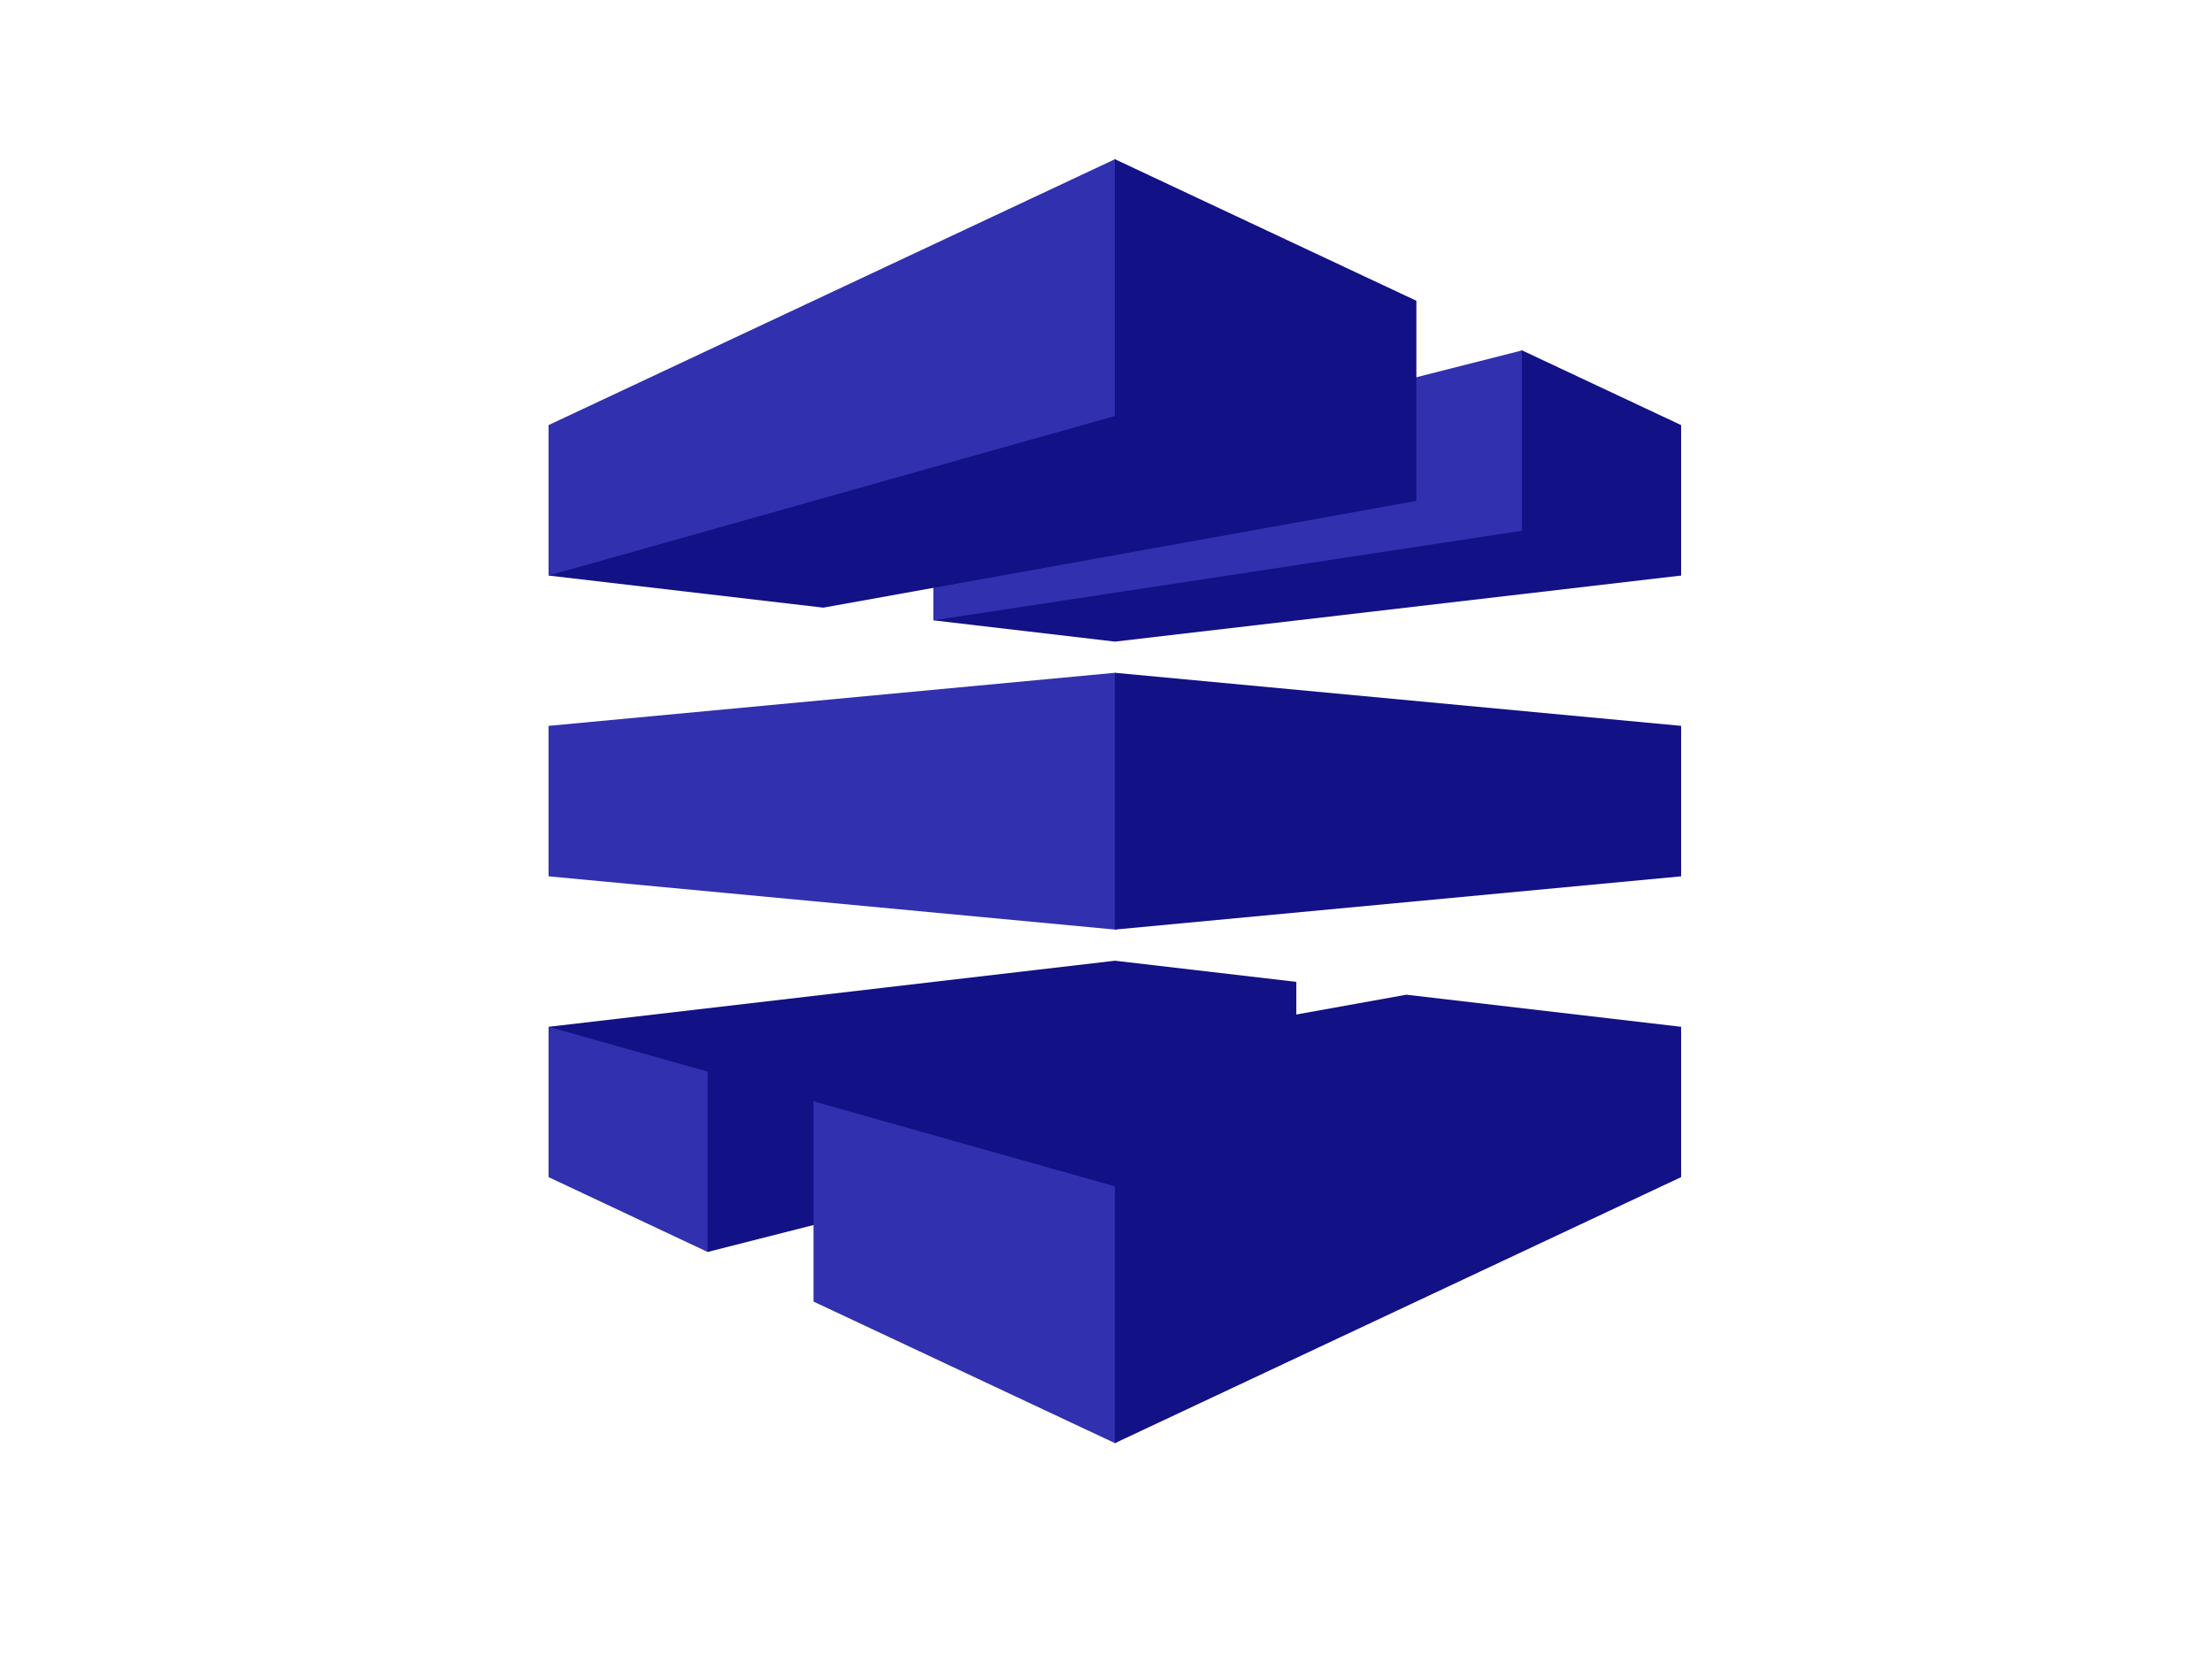
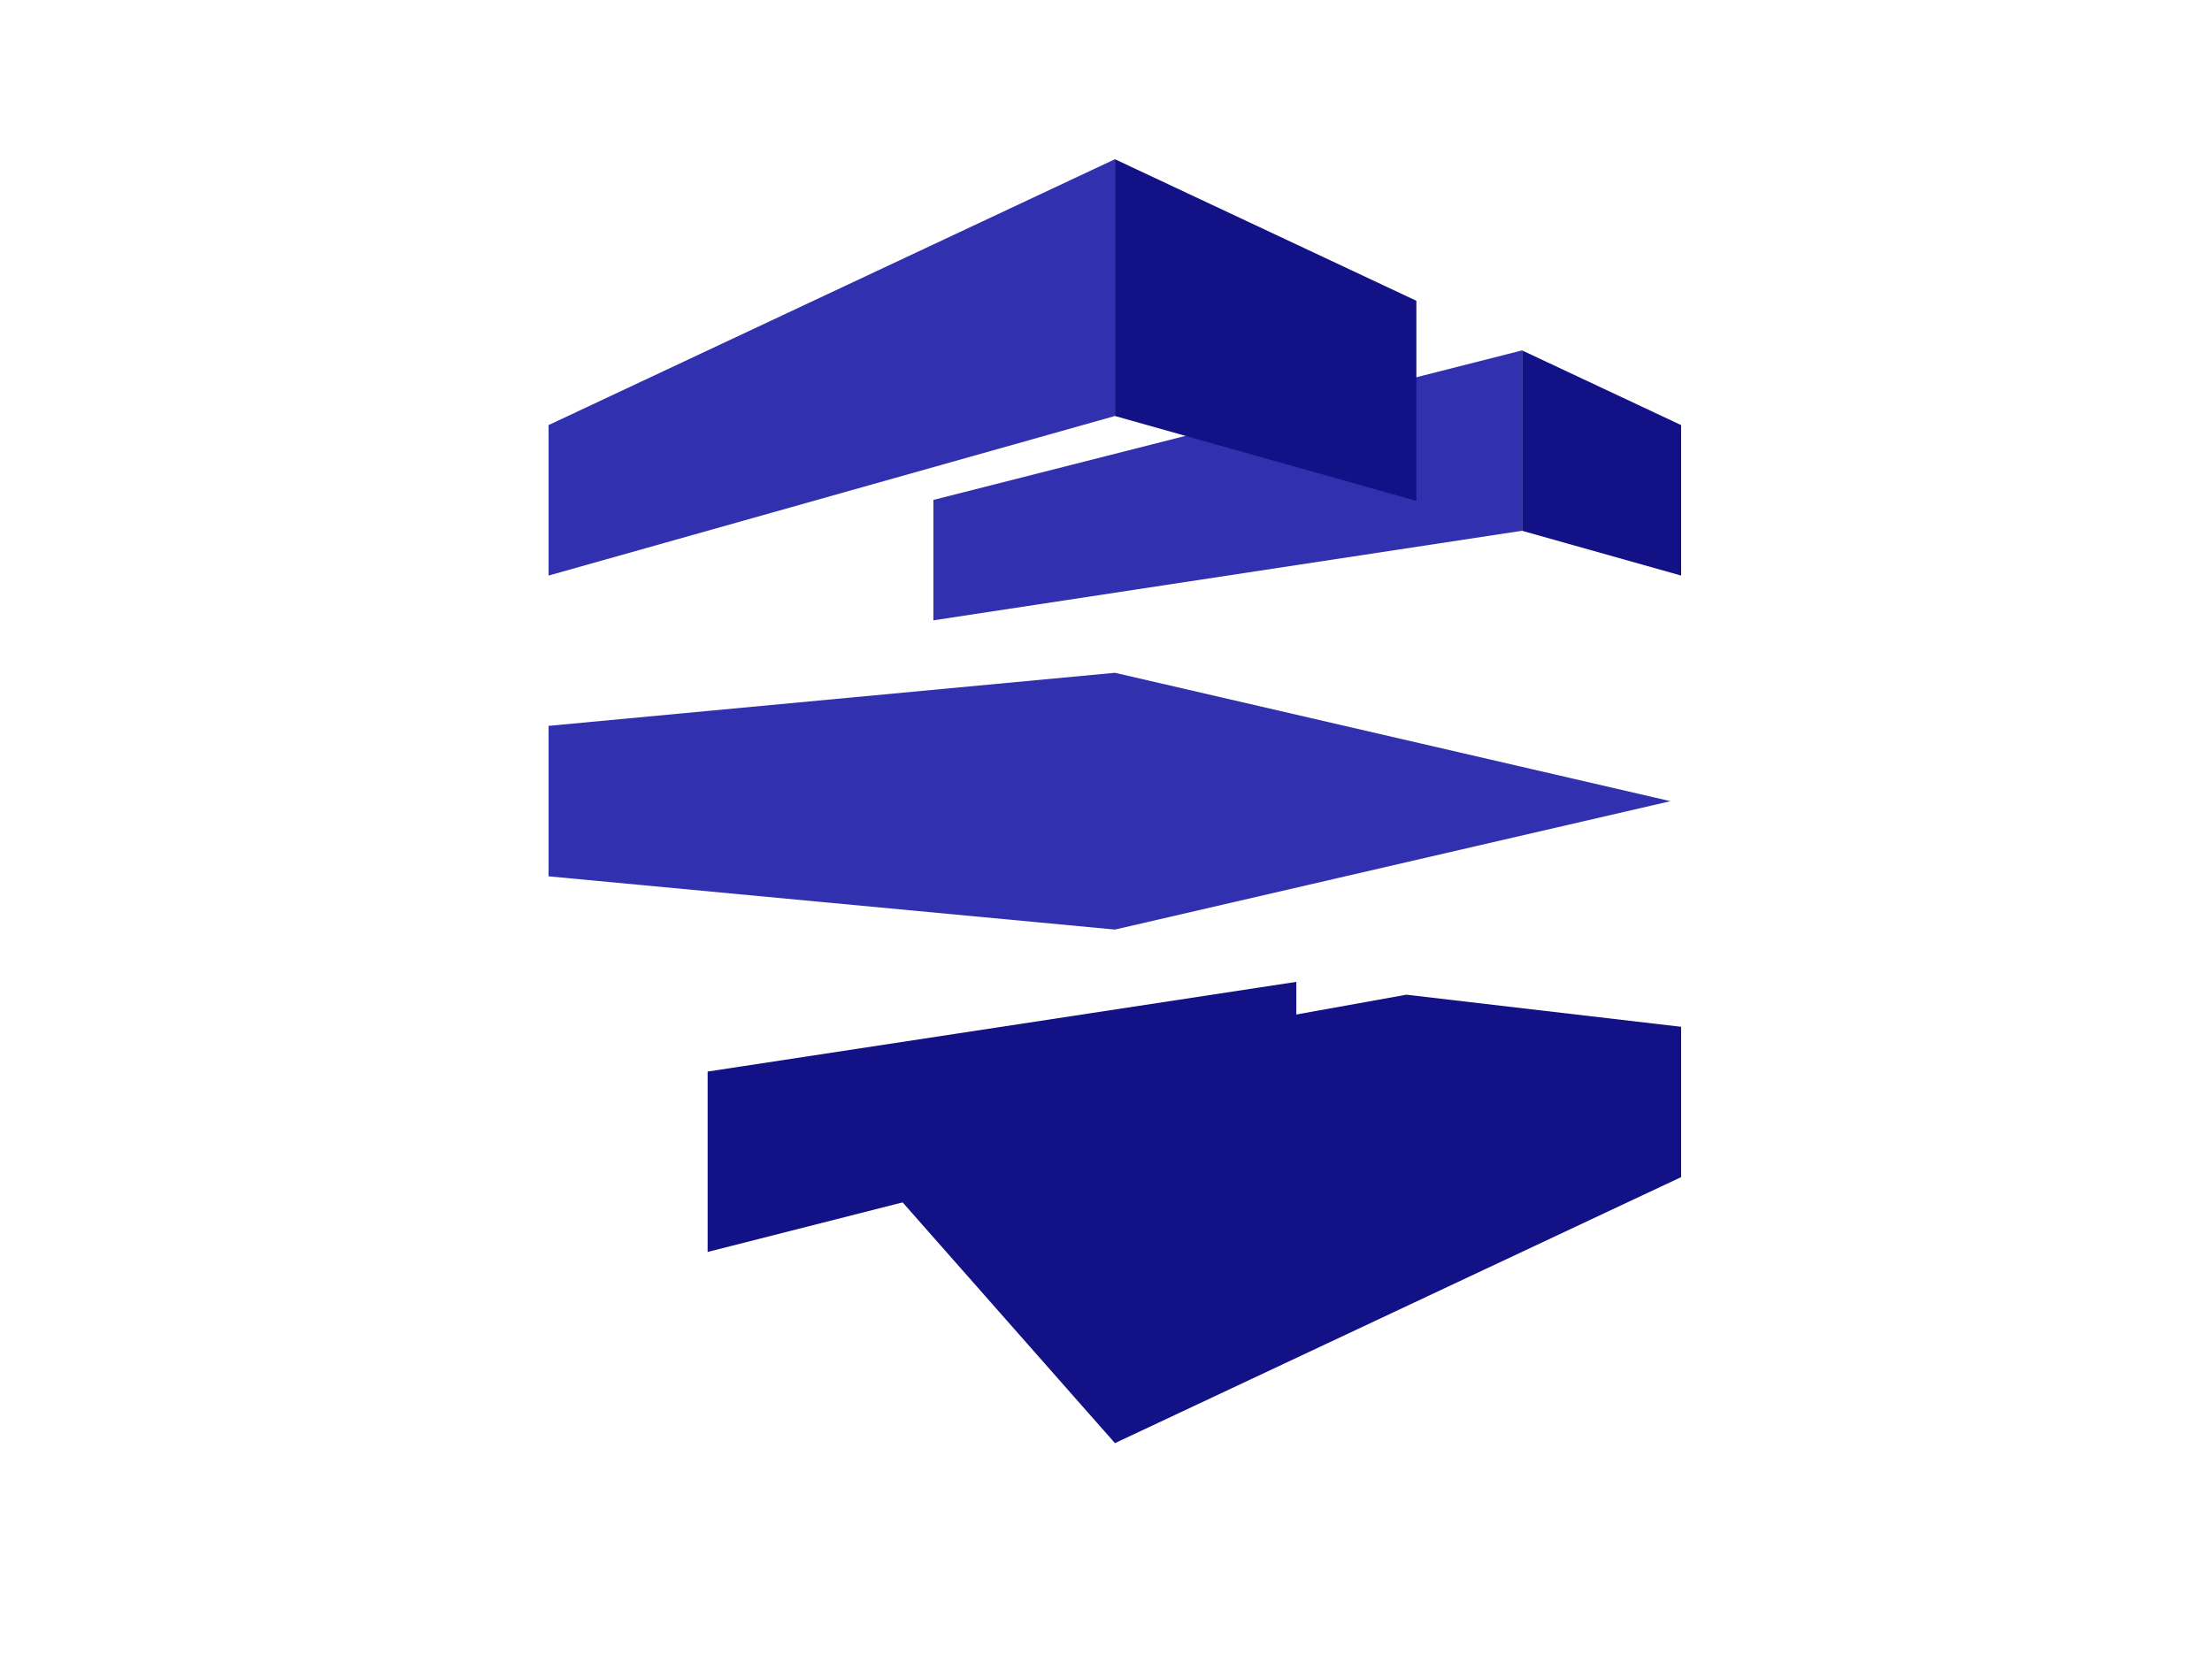
<svg xmlns="http://www.w3.org/2000/svg" width="125" height="94" viewBox="0 0 125 94" fill="none">
-   <path fill-rule="evenodd" clip-rule="evenodd" d="M63.005 54.304L31 58.039L39.988 70.766L73.255 55.499L63.005 54.304Z" fill="#121185" />
-   <path fill-rule="evenodd" clip-rule="evenodd" d="M63.005 36.267L95 32.532L86.012 19.806L52.745 35.064L63.005 36.267Z" fill="#121185" />
  <path fill-rule="evenodd" clip-rule="evenodd" d="M52.745 35.064L86.012 30.001V19.806L52.745 28.258V35.064ZM31 49.534L63.005 52.543L94.397 45.286L63.005 38.029L31 41.029V49.534Z" fill="#3130AE" />
-   <path fill-rule="evenodd" clip-rule="evenodd" d="M95 49.534L63.005 52.543V38.029L95 41.029V49.534Z" fill="#121185" />
-   <path fill-rule="evenodd" clip-rule="evenodd" d="M31 32.533L63.005 9L80.039 28.311L46.526 34.347L31 32.533Z" fill="#121185" />
  <path fill-rule="evenodd" clip-rule="evenodd" d="M31 24.028L63.005 9V23.514L31 32.533V24.028Z" fill="#3130AE" />
  <path fill-rule="evenodd" clip-rule="evenodd" d="M86.012 19.806L95 24.028V32.533L86.012 30.002V19.806ZM73.255 55.499L39.988 60.57V70.766L73.255 62.305V55.499ZM80.039 28.311L63.005 23.514V9L80.039 17.001V28.311Z" fill="#121185" />
  <path fill-rule="evenodd" clip-rule="evenodd" d="M95 58.039L63.005 81.572L45.971 62.252L79.474 56.225L95 58.039Z" fill="#121185" />
  <path fill-rule="evenodd" clip-rule="evenodd" d="M95 66.536L63.005 81.572V67.058L95 58.039V66.536Z" fill="#121185" />
-   <path fill-rule="evenodd" clip-rule="evenodd" d="M45.971 62.251L63.005 67.057V81.572L45.971 73.57V62.251ZM39.988 70.766L31 66.536V58.039L39.988 60.57V70.766Z" fill="#3130AE" />
</svg>